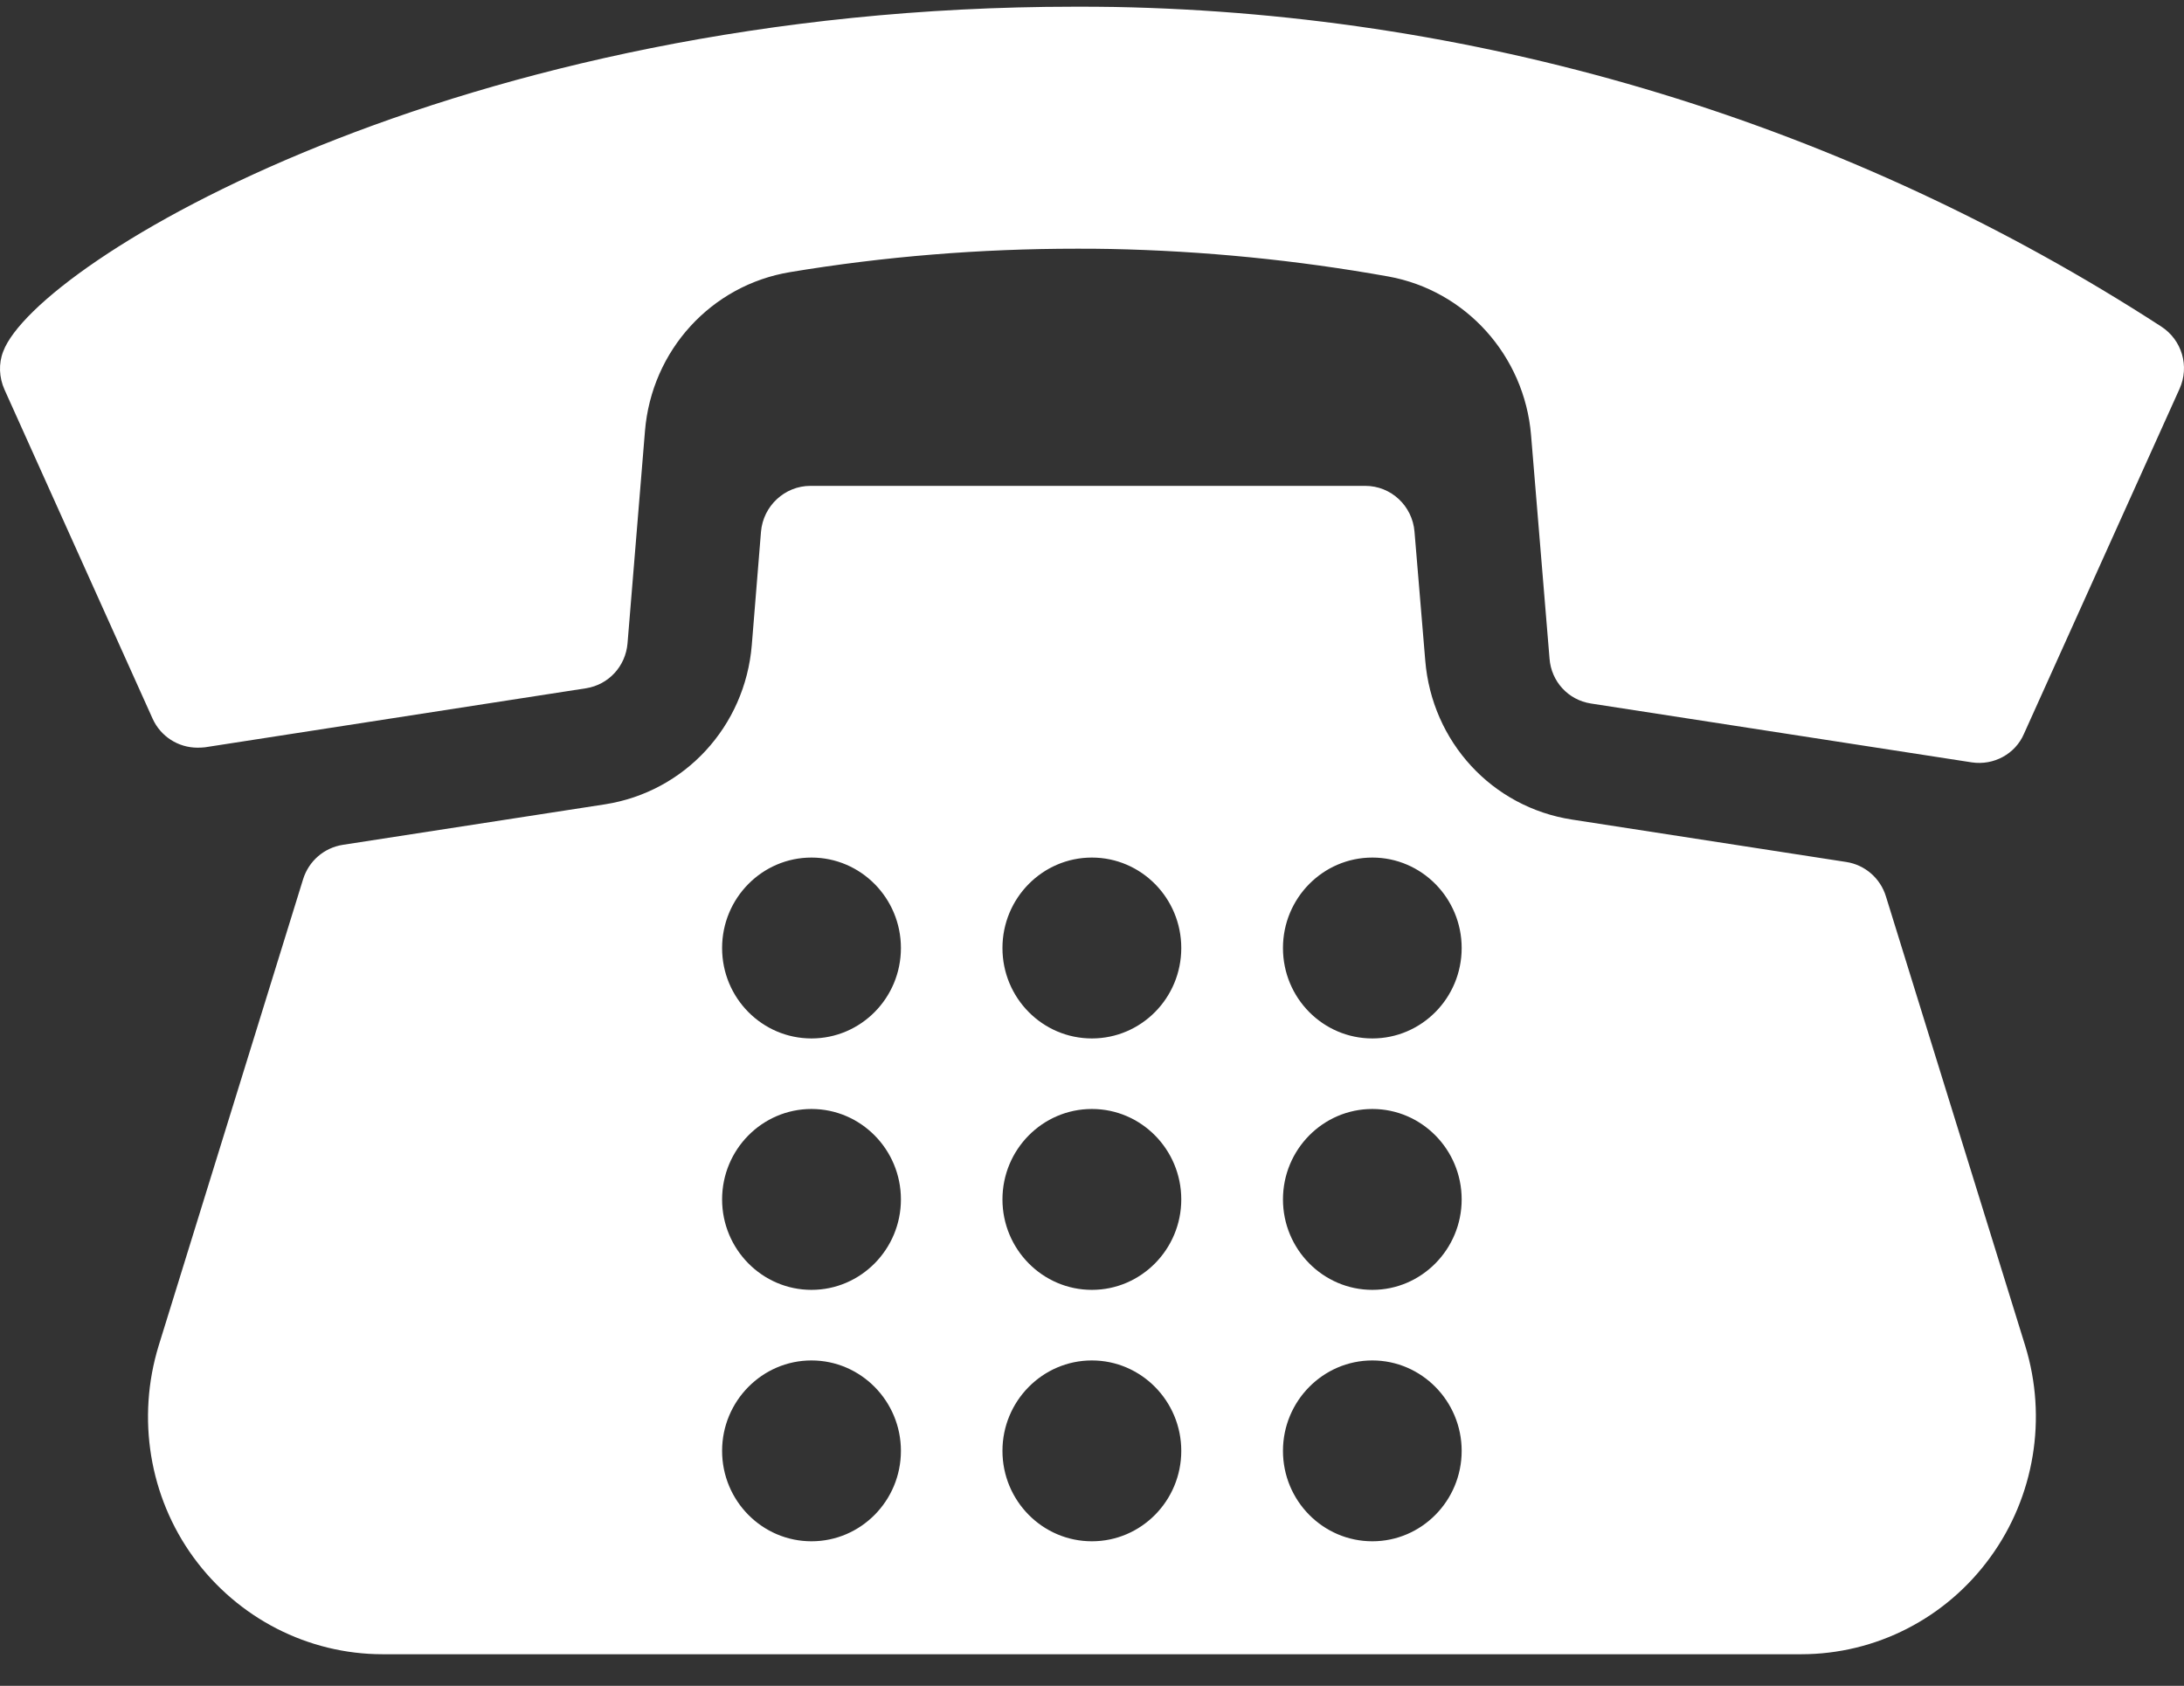
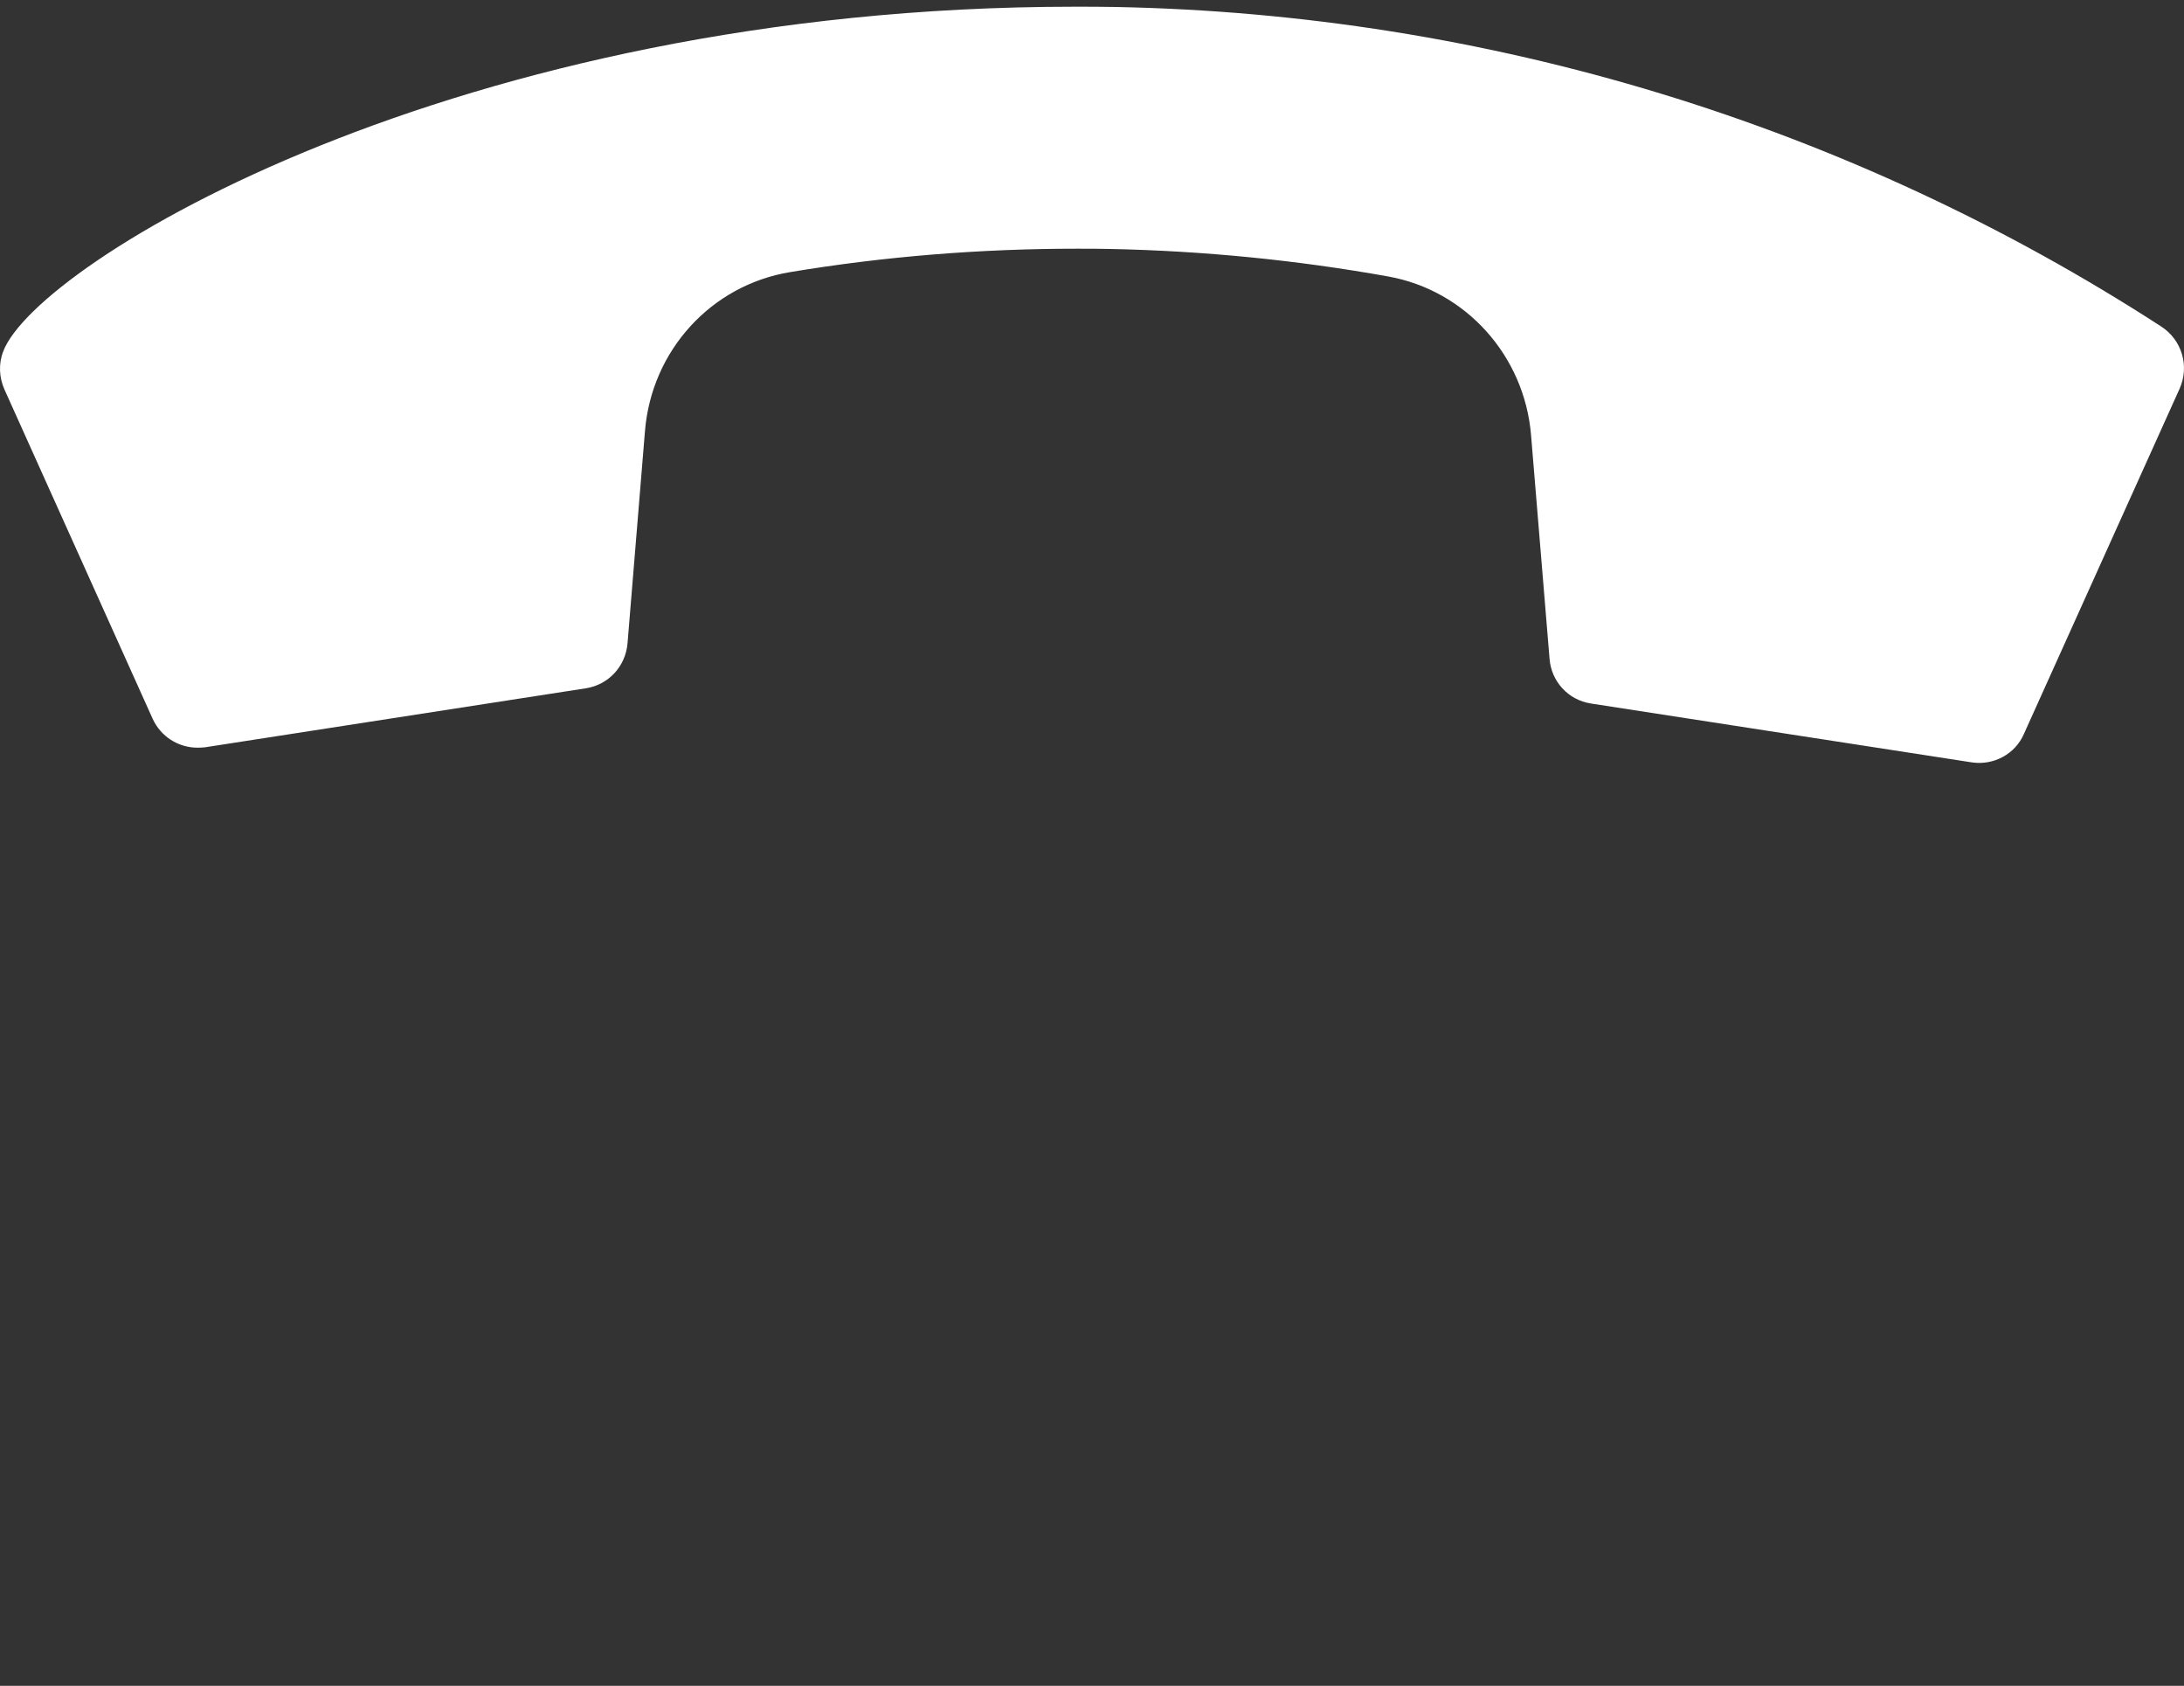
<svg xmlns="http://www.w3.org/2000/svg" width="57" height="44" viewBox="0 0 57 44" fill="none">
  <rect x="0" y="0" width="57" height="44" fill="#333333" stroke="none" />
-   <path d="M49.221 23.397C49.076 22.922 48.672 22.571 48.183 22.497L41.031 21.391C38.943 21.071 37.368 19.361 37.197 17.233L36.917 13.878C36.863 13.204 36.306 12.681 35.632 12.681H25.566H21.152C20.481 12.681 19.918 13.204 19.861 13.878L19.621 16.835C19.446 18.963 17.868 20.669 15.787 20.993L8.952 22.049C8.456 22.126 8.058 22.473 7.91 22.949L4.14 35.125C3.563 37.01 3.897 39.061 5.047 40.642C6.207 42.234 8.038 43.175 9.987 43.175H25.566H47.009C48.962 43.175 50.793 42.234 51.946 40.642C53.096 39.061 53.437 37.01 52.856 35.125L49.221 23.397ZM21.179 40.227C19.891 40.227 18.846 39.169 18.846 37.867C18.846 36.569 19.891 35.507 21.179 35.507C22.467 35.507 23.513 36.569 23.513 37.867C23.513 39.169 22.467 40.227 21.179 40.227ZM21.179 33.665C19.891 33.665 18.846 32.603 18.846 31.305C18.846 30.003 19.891 28.944 21.179 28.944C22.467 28.944 23.513 30.003 23.513 31.305C23.513 32.603 22.467 33.665 21.179 33.665ZM21.179 27.103C19.891 27.103 18.846 26.048 18.846 24.743C18.846 23.441 19.891 22.382 21.179 22.382C22.467 22.382 23.513 23.441 23.513 24.743C23.513 26.048 22.467 27.103 21.179 27.103ZM28.497 40.227C27.208 40.227 26.163 39.169 26.163 37.867C26.163 36.569 27.208 35.507 28.497 35.507C29.785 35.507 30.83 36.569 30.83 37.867C30.83 39.169 29.785 40.227 28.497 40.227ZM28.497 33.665C27.208 33.665 26.163 32.603 26.163 31.305C26.163 30.003 27.208 28.944 28.497 28.944C29.785 28.944 30.83 30.003 30.83 31.305C30.83 32.603 29.785 33.665 28.497 33.665ZM28.497 27.103C27.208 27.103 26.163 26.048 26.163 24.743C26.163 23.441 27.208 22.382 28.497 22.382C29.785 22.382 30.83 23.441 30.83 24.743C30.83 26.048 29.785 27.103 28.497 27.103ZM35.817 40.227C34.529 40.227 33.484 39.169 33.484 37.867C33.484 36.569 34.529 35.507 35.817 35.507C37.102 35.507 38.148 36.569 38.148 37.867C38.148 39.169 37.102 40.227 35.817 40.227M35.817 33.665C34.529 33.665 33.484 32.603 33.484 31.305C33.484 30.003 34.529 28.944 35.817 28.944C37.102 28.944 38.148 30.003 38.148 31.305C38.148 32.603 37.102 33.665 35.817 33.665ZM35.817 27.103C34.529 27.103 33.484 26.048 33.484 24.743C33.484 23.441 34.529 22.382 35.817 22.382C37.102 22.382 38.148 23.441 38.148 24.743C38.148 26.048 37.102 27.103 35.817 27.103Z" fill="white" />
  <path d="M56.404 8.521C48.264 3.247 38.819 0.367 29.104 0.182C28.75 0.175 28.393 0.175 28.045 0.175C11.917 0.175 0.954 6.859 0.084 9.172C-0.041 9.492 -0.024 9.853 0.118 10.17L3.985 18.762C4.195 19.221 4.65 19.514 5.156 19.514C5.22 19.514 5.287 19.511 5.351 19.504L15.299 17.963C15.886 17.868 16.327 17.39 16.378 16.789L16.833 11.252C17.005 9.145 18.563 7.439 20.627 7.101C23.078 6.693 25.597 6.491 28.103 6.491C28.399 6.491 28.696 6.491 28.983 6.498C31.407 6.548 33.845 6.788 36.233 7.216C38.253 7.58 39.787 9.28 39.959 11.357L40.441 17.187C40.485 17.787 40.93 18.27 41.52 18.361L51.464 19.898C52.034 19.983 52.597 19.679 52.823 19.153L56.883 10.15C57.15 9.56 56.947 8.872 56.404 8.521Z" fill="white" />
</svg>